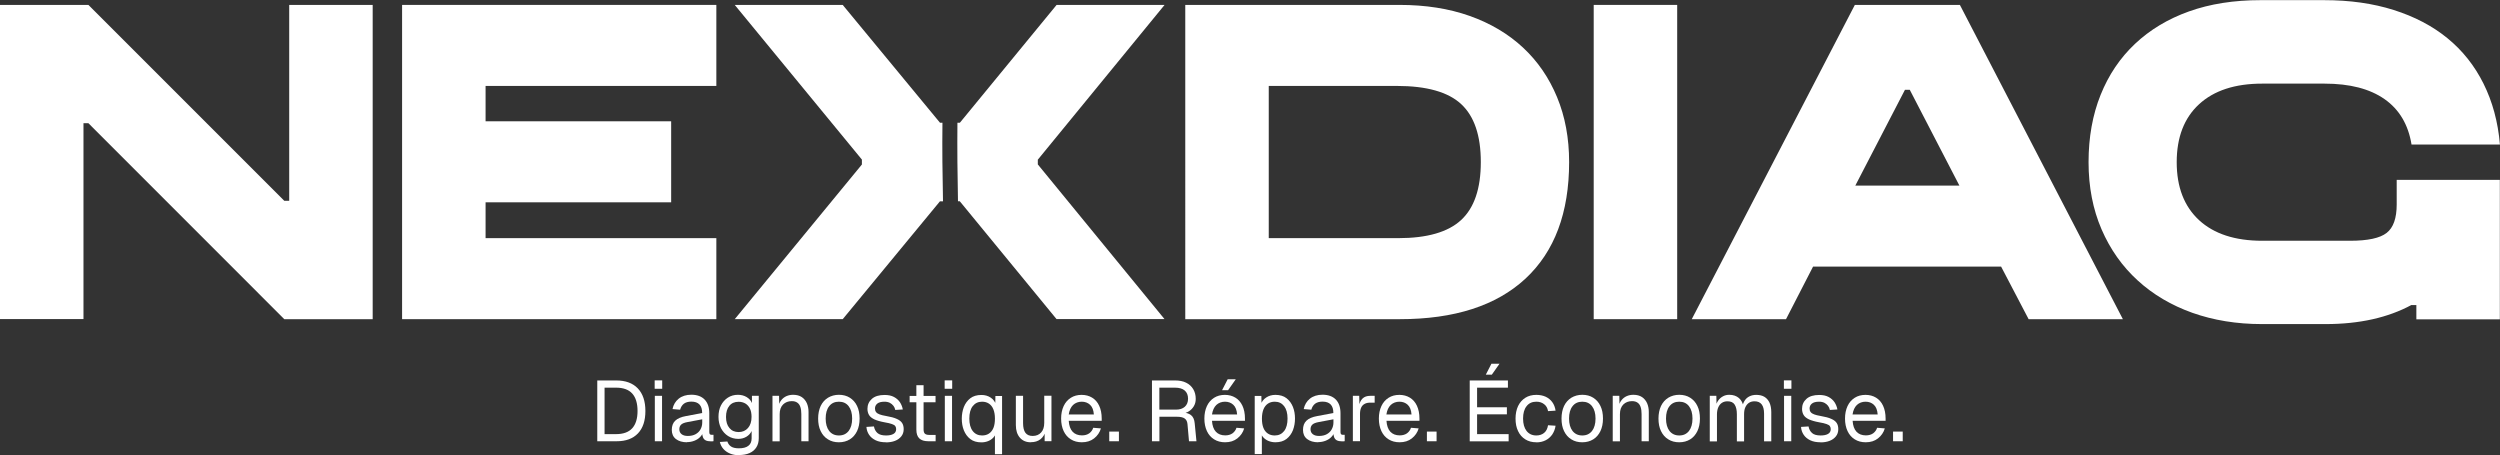
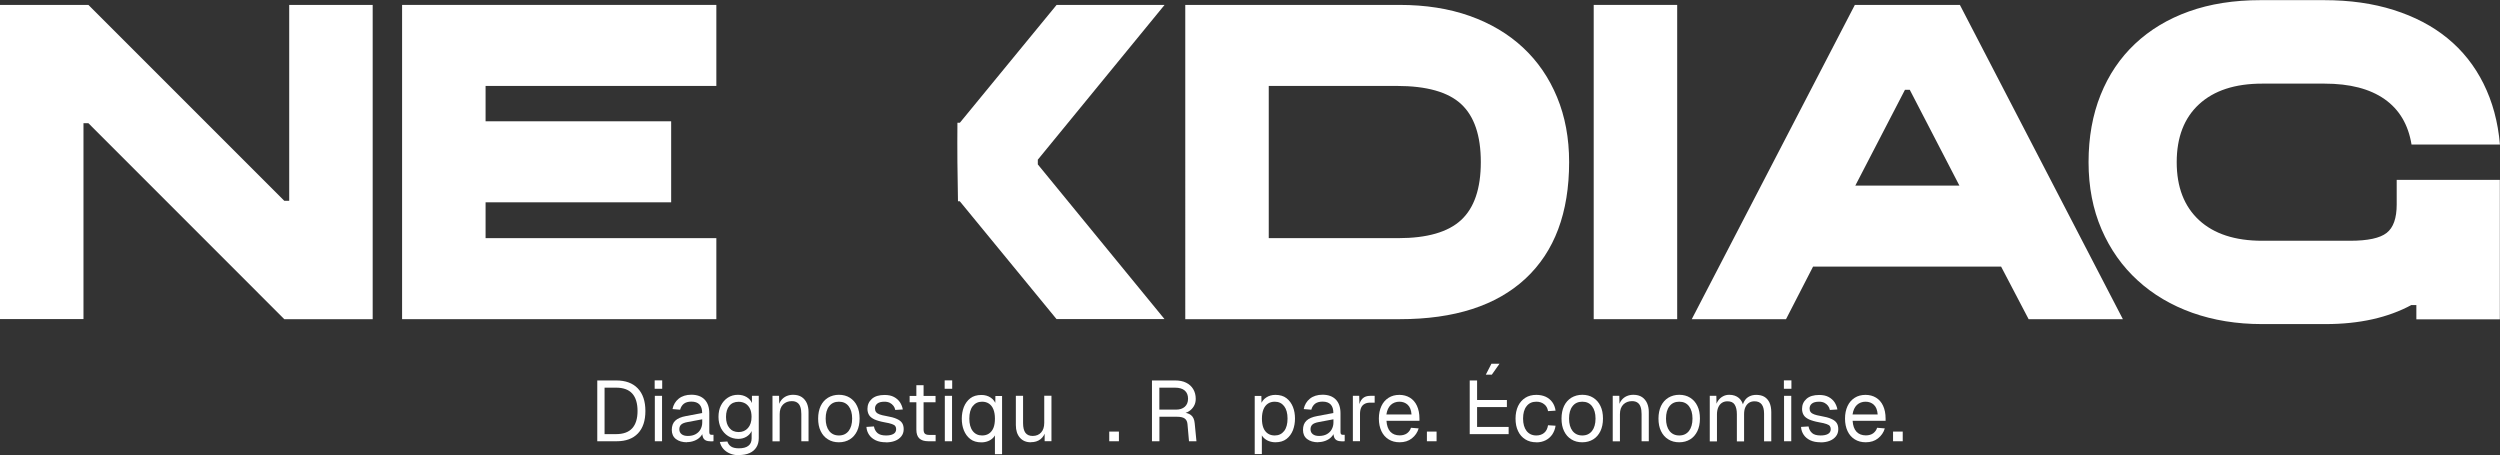
<svg xmlns="http://www.w3.org/2000/svg" viewBox="0 0 315.35 57.42" data-name="Calque 2" id="Calque_2">
  <rect x="0" y="0" width="315.35" height="57.42" fill="#333333" stroke="none" />
  <defs>
    <style>
      .cls-1 {
        fill: #fff;
      }
    </style>
  </defs>
  <g data-name="Calque 1" id="Calque_1-2">
    <g>
      <g>
        <path d="M35.86,25.33h.62V.62h10.53v39.64h-11.15L11.15,15.54h-.62v24.71H0V.62h11.15l24.71,24.71Z" class="cls-1" />
        <path d="M50.72.62h39.64v10.22h-29.11v4.46h23.41v10.22h-23.41v4.52h29.11v10.22h-39.64V.62Z" class="cls-1" />
        <g>
-           <path d="M118.88,15.48h-.31L106.3.62h-13.62l16.04,19.51v.62l-16.04,19.51h13.62l12.26-14.86h.39c-.07-3.31-.11-6.61-.07-9.91Z" class="cls-1" />
          <path d="M130.92,20.13L146.9.62h-13.62l-12.2,14.86h-.31c-.03,3.3,0,6.6.07,9.91h.23l12.2,14.86h13.62l-15.98-19.51v-.62Z" class="cls-1" />
        </g>
        <path d="M149.5.62h27.06c3.26,0,6.2.46,8.83,1.39,2.62.93,4.86,2.26,6.72,3.99,1.86,1.73,3.29,3.82,4.3,6.26,1.01,2.44,1.52,5.16,1.52,8.18,0,6.4-1.84,11.3-5.51,14.71-3.68,3.41-8.96,5.11-15.85,5.11h-27.06V.62ZM176.38,30.04c3.63,0,6.28-.76,7.93-2.29,1.65-1.53,2.48-3.96,2.48-7.31s-.83-5.78-2.48-7.31c-1.65-1.53-4.36-2.29-8.11-2.29h-16.16v19.2h16.35Z" class="cls-1" />
        <path d="M201.03.62h10.53v39.64h-10.53V.62Z" class="cls-1" />
        <path d="M233.97.62h13.25l20.56,39.64h-11.89l-3.47-6.63h-23.72l-3.41,6.63h-11.89L233.97.62ZM240.29,11.33l-6.26,12.08h13.13l-6.26-12.08h-.62Z" class="cls-1" />
        <path d="M304.2,38.46c-2.97,1.61-6.59,2.42-10.84,2.42h-8.05c-3.18,0-6.1-.48-8.76-1.42-2.66-.95-4.97-2.31-6.91-4.09-1.94-1.77-3.46-3.92-4.55-6.44-1.09-2.52-1.64-5.35-1.64-8.48s.51-5.97,1.52-8.48c1.01-2.52,2.46-4.67,4.34-6.44,1.88-1.77,4.15-3.14,6.81-4.09,2.66-.95,5.67-1.42,9.01-1.42h8.05c3.22,0,6.14.41,8.76,1.24,2.62.83,4.88,2.01,6.78,3.56,1.9,1.55,3.42,3.46,4.55,5.73,1.13,2.27,1.83,4.83,2.07,7.68h-11.15c-.41-2.52-1.55-4.43-3.41-5.73s-4.38-1.95-7.56-1.95h-7.87c-3.43,0-6.08.87-7.96,2.6-1.88,1.73-2.82,4.17-2.82,7.31s.94,5.57,2.82,7.31c1.88,1.73,4.53,2.6,7.96,2.6h11.09c2.23,0,3.77-.33,4.61-.99.85-.66,1.27-1.86,1.27-3.59v-3.1h13.01v17.59h-10.53v-1.8h-.62Z" class="cls-1" />
      </g>
      <g>
        <path d="M75.34,55.66v-7.67h2.38c1.18,0,2.09.33,2.73,1,.64.67.96,1.62.96,2.85s-.31,2.17-.94,2.83c-.63.66-1.52.99-2.68.99h-2.44ZM76.26,54.76h1.45c.9,0,1.58-.24,2.03-.73s.68-1.22.68-2.19-.23-1.72-.68-2.21-1.13-.73-2.03-.73h-1.45v5.86Z" class="cls-1" />
        <path d="M82.58,49.04v-1.06h.95v1.06h-.95ZM82.6,55.66v-5.73h.91v5.73h-.91Z" class="cls-1" />
        <path d="M86.67,55.79c-.59,0-1.06-.14-1.41-.41-.35-.27-.52-.66-.52-1.15s.14-.88.43-1.16c.29-.28.75-.48,1.37-.59l2.03-.38c0-.48-.11-.84-.34-1.08s-.57-.36-1.02-.36c-.4,0-.71.09-.94.26-.23.18-.39.43-.48.76l-.96-.08c.11-.54.37-.98.78-1.31.41-.33.95-.5,1.59-.5.73,0,1.3.21,1.69.62.39.41.58.99.58,1.71v2.37c0,.13.02.22.07.28.05.05.12.08.23.08h.23v.8s-.08.01-.14.02c-.06,0-.13,0-.21,0-.26,0-.47-.04-.63-.12-.16-.08-.28-.21-.35-.39-.07-.18-.11-.41-.11-.7l.11.02c-.05.25-.17.47-.37.66-.19.2-.44.35-.72.46-.29.11-.59.17-.92.17ZM86.76,54.99c.38,0,.71-.07.98-.22.27-.15.48-.35.62-.61.14-.26.22-.54.22-.86v-.41l-1.86.35c-.39.07-.66.18-.81.33s-.22.34-.22.58c0,.27.1.47.29.62.19.15.45.22.78.22Z" class="cls-1" />
        <path d="M93.19,57.42c-.41,0-.78-.07-1.11-.21-.33-.14-.61-.33-.83-.58-.22-.25-.37-.54-.45-.88l.95-.06c.09.27.24.48.46.63.22.15.55.23.99.23.52,0,.92-.1,1.19-.31.28-.21.42-.52.42-.94v-.93c-.14.3-.36.54-.66.72-.3.18-.64.27-1.02.27-.48,0-.91-.12-1.29-.36-.38-.24-.67-.57-.89-.98-.21-.42-.32-.9-.32-1.44s.1-1.03.31-1.44c.21-.41.5-.74.87-.98.37-.24.79-.36,1.27-.36.4,0,.77.09,1.09.28.32.19.55.44.68.76v-.91h.86v5.34c0,.45-.1.83-.3,1.15-.2.32-.49.57-.86.73-.37.17-.83.25-1.35.25ZM93.17,54.5c.49,0,.88-.17,1.18-.51.3-.34.45-.81.45-1.4,0-.4-.06-.74-.19-1.02-.13-.28-.32-.5-.57-.66-.25-.15-.54-.23-.87-.23-.5,0-.9.17-1.17.51-.28.34-.42.81-.42,1.4s.14,1.06.43,1.4c.28.34.67.51,1.16.51Z" class="cls-1" />
        <path d="M97.44,55.66v-5.73h.83l.03,1.46-.11-.1c.07-.34.2-.62.38-.84.18-.22.4-.38.65-.49.26-.11.53-.16.83-.16.44,0,.8.1,1.09.29.28.19.5.46.64.78.14.33.21.69.21,1.1v3.69h-.91v-3.43c0-.35-.04-.65-.12-.89-.08-.24-.21-.43-.39-.55-.18-.13-.41-.19-.7-.19-.44,0-.8.14-1.09.42-.28.28-.43.68-.43,1.22v3.43h-.91Z" class="cls-1" />
        <path d="M105.82,55.79c-.53,0-.99-.12-1.38-.37-.4-.24-.7-.59-.92-1.04-.22-.45-.32-.98-.32-1.58s.11-1.14.32-1.59c.22-.45.52-.79.92-1.04.4-.24.86-.37,1.38-.37s.99.12,1.38.37c.39.25.7.59.91,1.04.22.45.32.98.32,1.59s-.11,1.13-.32,1.58c-.22.45-.52.8-.91,1.04-.39.24-.85.37-1.38.37ZM105.82,54.93c.53,0,.93-.19,1.23-.57.29-.38.44-.9.44-1.56s-.15-1.18-.44-1.56c-.29-.38-.7-.57-1.23-.57s-.94.19-1.23.57c-.3.38-.44.9-.44,1.56s.15,1.18.44,1.56c.3.38.71.57,1.23.57Z" class="cls-1" />
        <path d="M111.76,55.79c-.51,0-.95-.08-1.3-.25s-.63-.39-.83-.69c-.2-.29-.31-.62-.34-1l.95-.06c.06.35.21.62.44.83.24.21.6.31,1.08.31.39,0,.7-.06.93-.19.23-.13.35-.33.35-.61,0-.15-.04-.28-.11-.38-.07-.1-.21-.19-.42-.26-.21-.08-.52-.15-.93-.22-.55-.1-.98-.23-1.29-.37-.31-.15-.54-.33-.67-.55-.13-.22-.2-.48-.2-.78,0-.51.19-.93.56-1.26.37-.33.91-.49,1.6-.49.47,0,.86.08,1.18.25.32.17.57.39.76.67.18.28.3.58.36.91l-.95.06c-.04-.2-.12-.38-.24-.53-.12-.15-.27-.28-.45-.37-.19-.09-.41-.14-.67-.14-.41,0-.71.08-.91.24-.19.16-.29.36-.29.61,0,.19.04.34.14.46.09.12.24.22.44.29.2.08.47.14.81.2.58.1,1.04.22,1.36.37.32.14.55.32.68.53.13.21.19.46.19.77,0,.35-.1.65-.3.9-.2.25-.46.44-.8.57-.34.13-.72.19-1.14.19Z" class="cls-1" />
        <path d="M114.74,50.74v-.8h3.27v.8h-3.27ZM117.11,55.66c-.52,0-.9-.12-1.15-.36-.25-.24-.37-.61-.37-1.11v-5.6h.91v5.58c0,.26.06.44.17.54.12.1.29.15.53.15h.82v.8h-.91Z" class="cls-1" />
        <path d="M119.16,49.04v-1.06h.95v1.06h-.95ZM119.18,55.66v-5.73h.91v5.73h-.91Z" class="cls-1" />
        <path d="M126.41,57.29h-.91v-2.85l.13.15c-.06.25-.19.46-.36.64-.18.18-.39.32-.65.42-.26.1-.53.15-.83.15-.57,0-1.04-.14-1.4-.42-.36-.28-.63-.65-.81-1.1-.18-.45-.26-.94-.26-1.47s.09-1.02.26-1.47c.18-.45.45-.82.81-1.1.36-.28.83-.42,1.4-.42.45,0,.84.11,1.17.33.34.22.57.54.71.97l-.13.06.02-1.23h.84v7.35ZM123.88,54.93c.34,0,.63-.08.87-.24.24-.16.43-.4.56-.71.13-.32.19-.71.19-1.18s-.07-.86-.2-1.18c-.13-.32-.32-.55-.56-.71-.24-.16-.53-.24-.86-.24-.5,0-.89.19-1.18.56-.29.37-.43.9-.43,1.57s.14,1.19.43,1.57c.29.37.68.56,1.18.56Z" class="cls-1" />
        <path d="M130.02,55.79c-.57,0-1.03-.19-1.37-.58-.34-.39-.51-.92-.51-1.59v-3.69h.91v3.44c0,.55.1.96.3,1.23.2.26.5.39.91.39.45,0,.81-.15,1.07-.44s.39-.69.39-1.21v-3.42h.91v5.73h-.86v-1.42l.14.08c-.12.47-.33.83-.66,1.09s-.73.38-1.22.38Z" class="cls-1" />
-         <path d="M136.48,55.79c-.54,0-1.01-.12-1.4-.37-.39-.24-.7-.59-.91-1.04-.21-.45-.32-.98-.32-1.58s.11-1.13.32-1.58c.21-.45.51-.79.9-1.04.39-.25.84-.37,1.37-.37.5,0,.94.12,1.32.35.38.23.68.57.89,1.02.21.45.32.99.32,1.63v.27h-4.16c.04.61.2,1.07.49,1.38.29.31.69.46,1.18.46.37,0,.68-.09.92-.26.24-.18.41-.41.5-.7l.97.08c-.15.51-.44.93-.86,1.26-.42.33-.93.49-1.54.49ZM134.81,52.28h3.17c-.04-.55-.2-.96-.48-1.22-.28-.26-.63-.39-1.05-.39s-.8.14-1.09.41c-.28.27-.47.67-.55,1.2Z" class="cls-1" />
        <path d="M139.92,55.66v-1.22h1.22v1.22h-1.22Z" class="cls-1" />
        <path d="M145.31,55.66v-7.67h2.91c.54,0,1.01.09,1.39.28.39.19.69.46.9.81.21.35.32.76.32,1.24,0,.35-.08.65-.24.92s-.37.48-.62.64c-.25.16-.52.25-.79.26l-.06-.1c.47,0,.84.11,1.11.32s.43.56.47,1.04l.22,2.26h-.94l-.19-2.16c-.03-.32-.14-.55-.34-.7-.2-.15-.52-.23-.97-.23h-2.23v3.09h-.93ZM146.24,51.67h2.1c.47,0,.84-.12,1.11-.36.27-.24.41-.58.41-1.02s-.14-.79-.42-1.03c-.28-.24-.69-.36-1.22-.36h-1.98v2.77Z" class="cls-1" />
-         <path d="M154.55,55.79c-.54,0-1.01-.12-1.4-.37-.39-.24-.7-.59-.91-1.04-.21-.45-.32-.98-.32-1.58s.11-1.13.32-1.58c.21-.45.51-.79.9-1.04.39-.25.84-.37,1.37-.37.5,0,.94.12,1.32.35.38.23.68.57.89,1.02.21.45.32.99.32,1.63v.27h-4.16c.04.61.2,1.07.49,1.38.29.31.69.46,1.18.46.37,0,.68-.09.92-.26.24-.18.41-.41.5-.7l.97.08c-.15.51-.44.93-.86,1.26-.42.33-.93.49-1.54.49ZM152.88,52.28h3.17c-.04-.55-.2-.96-.48-1.22-.28-.26-.63-.39-1.05-.39s-.8.14-1.09.41c-.28.27-.47.67-.55,1.2ZM154.15,49.22l.71-1.38h1.02l-.97,1.38h-.76Z" class="cls-1" />
        <path d="M158.27,57.29v-7.35h.84l.02,1.23-.13-.06c.14-.43.38-.75.72-.97.33-.22.72-.33,1.16-.33.57,0,1.04.14,1.4.42.36.28.63.65.81,1.1.18.45.26.94.26,1.47s-.09,1.02-.26,1.47c-.18.45-.45.82-.81,1.1-.36.28-.83.42-1.4.42-.3,0-.57-.05-.83-.15-.26-.1-.47-.24-.65-.42-.18-.18-.3-.39-.36-.64l.13-.15v2.85h-.91ZM160.8,54.93c.5,0,.89-.19,1.18-.56.29-.37.43-.9.43-1.57s-.14-1.19-.43-1.57c-.29-.37-.68-.56-1.18-.56-.33,0-.62.08-.86.24-.24.16-.43.4-.56.71-.13.32-.2.71-.2,1.18s.06.86.19,1.18c.13.32.32.55.56.71.24.16.53.24.86.24Z" class="cls-1" />
        <path d="M166.29,55.79c-.59,0-1.06-.14-1.41-.41-.35-.27-.52-.66-.52-1.15s.14-.88.43-1.16c.29-.28.75-.48,1.37-.59l2.03-.38c0-.48-.11-.84-.34-1.08s-.57-.36-1.02-.36c-.4,0-.71.09-.94.26-.23.18-.39.43-.48.76l-.96-.08c.11-.54.37-.98.78-1.31.41-.33.95-.5,1.59-.5.73,0,1.3.21,1.69.62.39.41.58.99.58,1.71v2.37c0,.13.02.22.07.28.05.05.12.08.23.08h.23v.8s-.08.01-.14.02c-.06,0-.13,0-.21,0-.26,0-.47-.04-.63-.12-.16-.08-.28-.21-.35-.39-.07-.18-.11-.41-.11-.7l.11.02c-.05.25-.17.47-.37.66-.19.2-.44.35-.72.46-.29.11-.59.17-.92.17ZM166.38,54.99c.38,0,.71-.07.98-.22.27-.15.48-.35.62-.61.14-.26.22-.54.22-.86v-.41l-1.86.35c-.39.07-.66.18-.81.33s-.22.34-.22.58c0,.27.1.47.29.62.19.15.45.22.78.22Z" class="cls-1" />
        <path d="M170.65,55.66v-5.73h.8l.04,1.45-.09-.03c.07-.49.23-.85.47-1.08.24-.23.56-.34.97-.34h.56v.86h-.55c-.29,0-.53.05-.72.16-.19.1-.34.26-.43.46s-.15.47-.15.78v3.46h-.91Z" class="cls-1" />
        <path d="M176.56,55.79c-.54,0-1.01-.12-1.4-.37-.39-.24-.7-.59-.91-1.04-.21-.45-.32-.98-.32-1.58s.11-1.13.32-1.58c.21-.45.51-.79.9-1.04.39-.25.84-.37,1.37-.37.5,0,.94.12,1.32.35.38.23.68.57.89,1.02.21.45.32.99.32,1.63v.27h-4.16c.04.61.2,1.07.49,1.38.29.31.69.46,1.18.46.37,0,.68-.09.92-.26.24-.18.41-.41.5-.7l.97.08c-.15.51-.44.93-.86,1.26-.42.33-.93.49-1.54.49ZM174.88,52.28h3.17c-.04-.55-.2-.96-.48-1.22-.28-.26-.63-.39-1.05-.39s-.8.14-1.09.41c-.28.27-.47.67-.55,1.2Z" class="cls-1" />
        <path d="M179.99,55.66v-1.22h1.22v1.22h-1.22Z" class="cls-1" />
-         <path d="M185.39,55.66v-7.67h4.82v.91h-3.89v2.47h3.76v.89h-3.76v2.5h3.98v.91h-4.91ZM187.42,47.26l.71-1.38h1.02l-.97,1.38h-.76Z" class="cls-1" />
+         <path d="M185.39,55.66v-7.67h4.82h-3.89v2.47h3.76v.89h-3.76v2.5h3.98v.91h-4.91ZM187.42,47.26l.71-1.38h1.02l-.97,1.38h-.76Z" class="cls-1" />
        <path d="M193.79,55.79c-.53,0-1-.12-1.39-.37-.39-.24-.7-.59-.91-1.04-.22-.45-.32-.98-.32-1.58s.11-1.13.32-1.58c.22-.45.52-.79.91-1.04.39-.25.86-.37,1.39-.37.44,0,.83.08,1.17.23.34.16.62.38.84.68.22.3.36.66.42,1.08l-.95.06c-.06-.38-.23-.68-.5-.88-.27-.21-.59-.31-.98-.31-.53,0-.94.19-1.23.57-.3.38-.44.9-.44,1.56s.15,1.18.44,1.56c.3.38.71.57,1.23.57.39,0,.72-.11.98-.32.27-.22.43-.54.5-.97l.95.06c-.06.43-.21.79-.42,1.11-.22.31-.5.56-.84.73-.34.17-.73.26-1.17.26Z" class="cls-1" />
        <path d="M199.59,55.79c-.53,0-.99-.12-1.38-.37-.4-.24-.7-.59-.92-1.04-.22-.45-.32-.98-.32-1.58s.11-1.14.32-1.59c.22-.45.52-.79.92-1.04.4-.24.86-.37,1.38-.37s.99.12,1.38.37c.39.25.7.59.91,1.04.22.45.32.98.32,1.59s-.11,1.13-.32,1.58c-.22.45-.52.8-.91,1.04-.39.24-.85.37-1.38.37ZM199.59,54.93c.53,0,.93-.19,1.23-.57.29-.38.44-.9.44-1.56s-.15-1.18-.44-1.56c-.29-.38-.7-.57-1.23-.57s-.94.19-1.23.57c-.3.38-.44.9-.44,1.56s.15,1.18.44,1.56c.3.38.71.57,1.23.57Z" class="cls-1" />
        <path d="M203.43,55.66v-5.73h.83l.03,1.46-.11-.1c.07-.34.2-.62.38-.84.18-.22.4-.38.65-.49.26-.11.53-.16.83-.16.44,0,.8.1,1.09.29.28.19.5.46.64.78.14.33.21.69.21,1.1v3.69h-.91v-3.43c0-.35-.04-.65-.12-.89-.08-.24-.21-.43-.39-.55-.18-.13-.41-.19-.7-.19-.44,0-.8.14-1.09.42-.28.28-.43.68-.43,1.22v3.43h-.91Z" class="cls-1" />
        <path d="M211.82,55.79c-.53,0-.99-.12-1.38-.37-.4-.24-.7-.59-.92-1.04-.22-.45-.32-.98-.32-1.58s.11-1.14.32-1.59c.22-.45.52-.79.92-1.04.4-.24.86-.37,1.38-.37s.99.12,1.38.37c.39.25.7.59.91,1.04.22.45.32.98.32,1.59s-.11,1.13-.32,1.58c-.22.45-.52.8-.91,1.04-.39.24-.85.37-1.38.37ZM211.82,54.93c.53,0,.93-.19,1.23-.57.29-.38.44-.9.44-1.56s-.15-1.18-.44-1.56c-.29-.38-.7-.57-1.23-.57s-.94.19-1.23.57c-.3.38-.44.9-.44,1.56s.15,1.18.44,1.56c.3.38.71.57,1.23.57Z" class="cls-1" />
        <path d="M215.67,55.66v-5.73h.83l.03,1.45-.13-.04c.06-.32.18-.59.34-.82.16-.23.36-.4.6-.53.24-.13.5-.19.79-.19.5,0,.9.14,1.22.41.31.27.51.66.59,1.15h-.17c.06-.34.16-.62.32-.85.15-.23.35-.4.6-.52.24-.12.53-.18.84-.18.41,0,.76.08,1.04.25.28.17.49.42.64.74.14.32.22.72.22,1.18v3.69h-.91v-3.49c0-.52-.1-.91-.3-1.17-.2-.26-.5-.39-.9-.39-.27,0-.5.06-.7.19-.2.13-.35.32-.46.56-.11.24-.16.53-.16.88v3.43h-.91v-3.43c0-.51-.09-.91-.27-1.2-.18-.29-.48-.43-.91-.43-.27,0-.5.06-.7.19-.2.13-.35.32-.46.56-.11.25-.17.54-.17.88v3.43h-.91Z" class="cls-1" />
        <path d="M225.02,49.04v-1.06h.95v1.06h-.95ZM225.04,55.66v-5.73h.91v5.73h-.91Z" class="cls-1" />
        <path d="M229.65,55.79c-.51,0-.95-.08-1.3-.25s-.63-.39-.83-.69c-.2-.29-.31-.62-.34-1l.95-.06c.06.35.21.62.44.83s.6.31,1.08.31c.39,0,.7-.06.93-.19.23-.13.35-.33.35-.61,0-.15-.04-.28-.11-.38-.07-.1-.21-.19-.42-.26-.21-.08-.52-.15-.93-.22-.55-.1-.98-.23-1.29-.37-.31-.15-.54-.33-.67-.55-.13-.22-.2-.48-.2-.78,0-.51.19-.93.56-1.26.37-.33.91-.49,1.6-.49.47,0,.86.08,1.18.25.32.17.57.39.76.67.18.28.3.58.36.91l-.95.06c-.04-.2-.12-.38-.24-.53-.12-.15-.27-.28-.45-.37-.19-.09-.41-.14-.67-.14-.41,0-.71.08-.91.24-.19.16-.29.36-.29.61,0,.19.04.34.14.46.09.12.24.22.44.29.2.08.47.14.81.2.58.1,1.04.22,1.36.37.32.14.55.32.68.53.13.21.19.46.19.77,0,.35-.1.65-.3.9-.2.25-.46.44-.8.57-.33.13-.72.19-1.14.19Z" class="cls-1" />
        <path d="M235.36,55.79c-.54,0-1.01-.12-1.4-.37-.39-.24-.7-.59-.91-1.04-.21-.45-.32-.98-.32-1.58s.11-1.13.32-1.58c.21-.45.51-.79.9-1.04s.84-.37,1.37-.37c.5,0,.94.12,1.32.35.38.23.68.57.89,1.02.21.45.32.99.32,1.63v.27h-4.16c.04.61.2,1.07.49,1.38.29.31.69.46,1.18.46.37,0,.68-.09.92-.26.24-.18.41-.41.5-.7l.97.08c-.15.51-.44.93-.86,1.26-.42.33-.93.49-1.54.49ZM233.68,52.28h3.17c-.04-.55-.2-.96-.48-1.22-.28-.26-.63-.39-1.05-.39s-.8.14-1.09.41c-.28.27-.47.67-.55,1.2Z" class="cls-1" />
        <path d="M238.79,55.66v-1.22h1.22v1.22h-1.22Z" class="cls-1" />
      </g>
    </g>
  </g>
</svg>